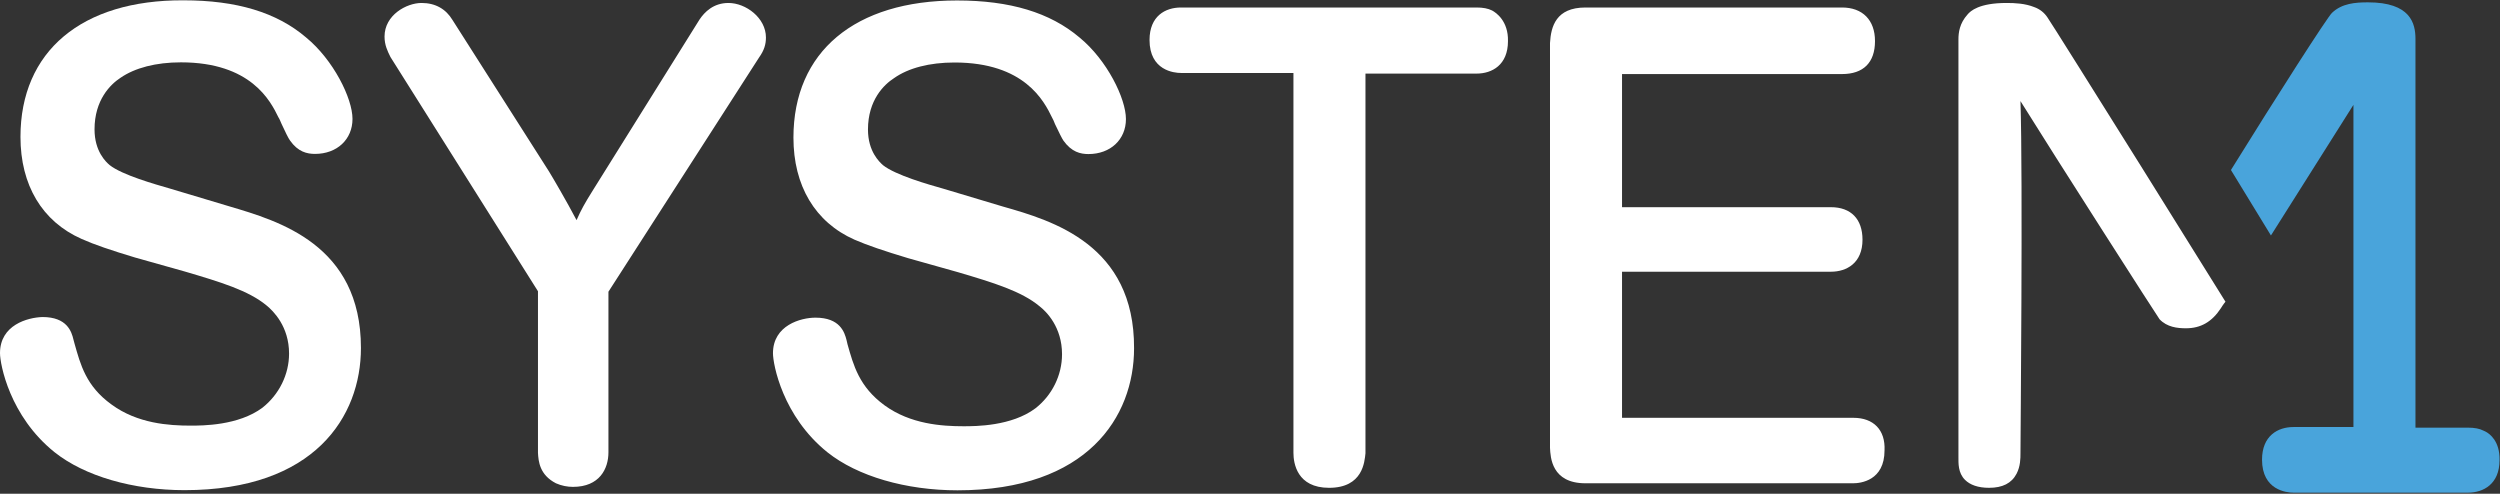
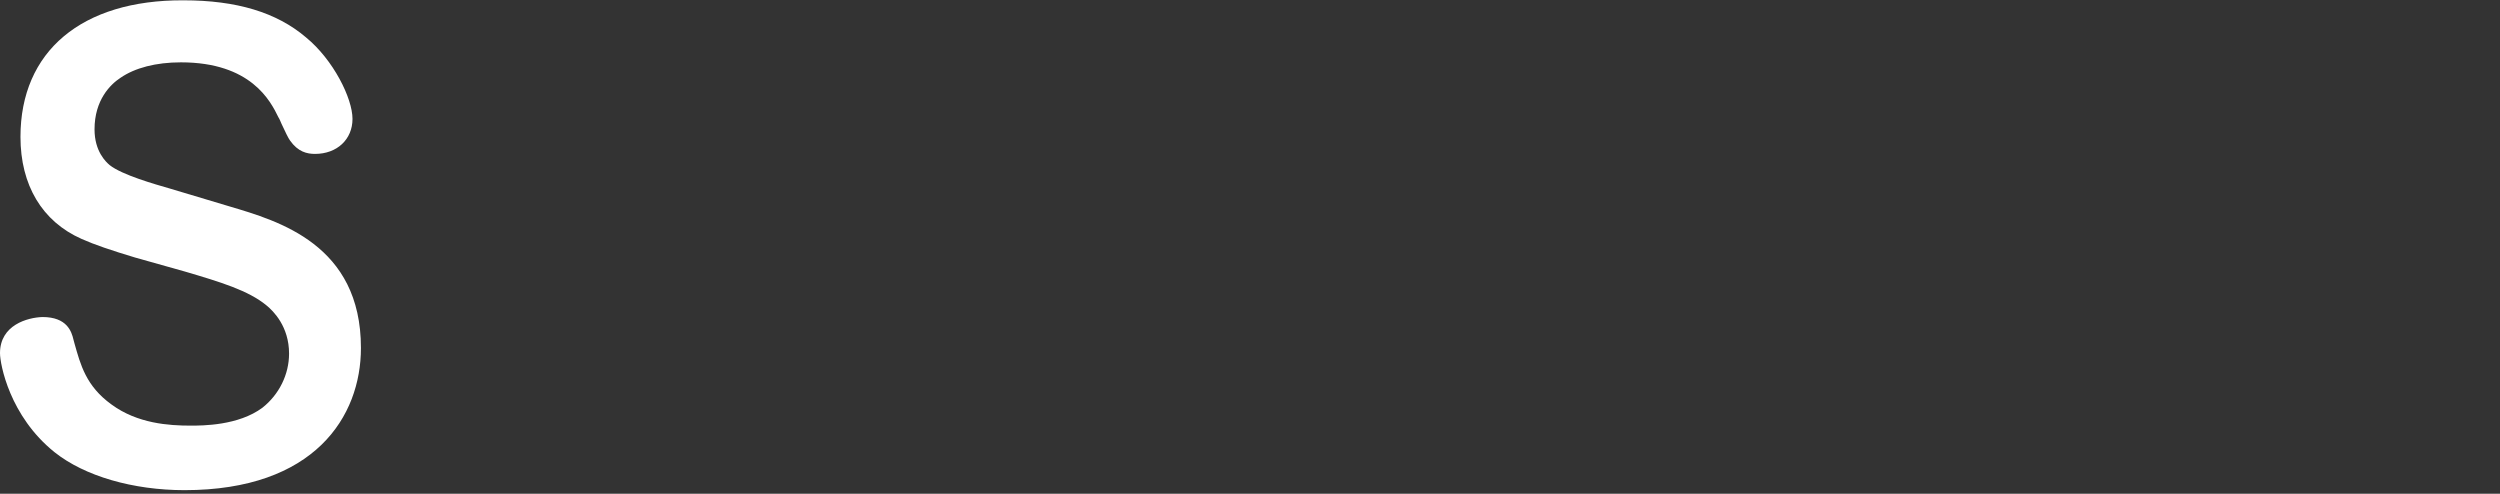
<svg xmlns="http://www.w3.org/2000/svg" version="1.2" viewBox="0 0 1600 316" width="1600" height="316">
  <rect x="0" y="0" width="1600" height="316" fill="#333333" stroke="none" />
  <title>system1-logo-svg</title>
  <style>
		.s0 { fill: #ffffff } 
		.s1 { fill: #49a4db } 
	</style>
  <g id="Page-1">
    <g id="system1-all-white">
      <g id="Group-3">
        <path id="Fill-1" fill-rule="evenodd" class="s0" d="m231 222.7c0 43.9-29.7 91-112.9 91-33 0-64-9-83.2-24.3-28.8-23.1-34.9-56.4-34.9-63.4 0-18 17.6-22.8 27.2-23.1 15.7 0 18.6 9.3 19.8 14.4l0.7 2.6c3.8 13.4 7.3 27.2 23.7 39 16.6 12.2 36.8 13.5 50.5 13.5 7.7 0 30.7 0 46.1-11.5 10.6-8.4 17-21.2 17-34.6 0-17.3-10-27.2-14.4-30.8-11.6-9.6-29.5-15-52.2-21.7l-32-9c-15-4.5-26.2-8.3-34.2-11.9-25.3-11.2-39.1-34.5-39.1-65.3 0-54.7 39.1-87.7 104.3-87.4 34 0 59.6 7.7 78.4 23.7 17.6 14.4 29.8 39.1 29.8 52.2 0 13.1-9.9 22.4-24 22.4-5.1 0-10.9-1.3-16-8.6-1-1.3-2.9-5.2-5.4-10.6-0.7-1.6-1.3-3.2-2-4.2-5.1-10.5-17.6-35.2-62.4-35.2-16 0-29.4 3.5-38.7 9.9-6.4 4.2-16.6 14.1-16.6 33 0 14.1 7.3 20.8 9.6 22.8 8 6.4 29.4 12.4 38.4 15l38.4 11.5c31.3 9.3 84.1 24.4 84.1 90.6z" />
      </g>
-       <path id="Fill-4" fill-rule="evenodd" class="s0" d="m485.8 36.8l-96.4 149.9v102.8c0 10.5-5.7 22.1-22.7 22.1-3.5 0-7.3-0.7-10.9-2.3-10.5-5.4-11.2-14.1-11.5-19.5v-103.4l-94.4-149.9c-1.9-3.8-3.8-7.7-3.8-13.1 0-13.8 14.1-21.5 23.7-21.5 8.9 0 15.6 3.9 19.8 10.9l61.8 97c2.2 3.6 11.2 18.9 17.6 31.1 2.8-6.4 5.1-10.6 10.5-19.2l68.2-109.2c3.2-4.8 8.9-10.6 18.5-10.6 11.2 0 24 9.6 24 22.1 0 4.5-1.2 8.3-4.4 12.8zm240 186.1c0 43.8-29.8 90.9-113 90.9-33 0-64-9-83.2-24.3-28.8-23.1-34.9-56.4-34.9-63.4 0-18 17.9-22.8 27.2-22.8 15.7 0 18.6 9.3 19.9 14.4l0.6 2.6c3.8 13.4 7.4 27.2 23.7 39.1 16.6 12.1 36.8 13.4 50.5 13.4 7.7 0 30.8 0 46.1-11.5 10.6-8.3 17-21.1 17-34.6 0-17.3-9.9-27.2-14.4-30.7-11.5-9.6-29.5-15.1-52.2-21.8l-32-9c-15-4.5-26.2-8.3-34.2-11.8-25.3-11.2-39.1-34.6-39.1-65.3 0-55.1 39.4-87.8 104.7-87.8 33.9 0 59.5 7.7 78.4 23.7 17.6 14.4 29.7 39.1 29.7 52.2 0 13.1-9.9 22.4-24 22.4-5.1 0-10.8-1.3-16-8.6-0.9-1.3-2.8-5.1-5.4-10.6-0.6-1.6-1.3-3.2-1.9-4.2-5.1-10.5-17.6-35.2-62.4-35.2-16 0-29.5 3.5-38.7 10-6.4 4.1-16.7 14-16.7 32.9 0 14.1 7.4 20.8 9.6 22.8 8 6.4 29.5 12.5 38.4 15l38.4 11.5c31.7 9 84.2 24.4 83.9 90.7zm239.3-196.6c0 15.3-10.2 20.8-20.1 20.8h-71.1v243c-0.6 5.4-1.6 22.1-23.3 22.1-20.5 0-22.8-15.7-22.8-22.4v-243.1h-72c-4.4 0-20.1-1.6-20.1-21.1 0-15.4 10.2-20.8 20.1-20.8h189.2c4.1 0 7.3 0.6 9.9 1.9 2.5 1.3 10.5 6.7 10.2 19.6zm241 261.9c0 19.5-15.4 21.1-20.2 21.1h-171.2c-21.7 0-22.4-16.6-22.7-22.7v-259.1c0.6-10.5 3.8-22.7 22.7-22.7h164.2c13.1 0 21.1 8 21.1 21.5 0 13.7-7.4 21.1-21.1 21.1h-140.8v85.2h133.7c12.8 0 20.2 7.6 20.2 20.8 0 15-10.2 20.5-20.2 20.5h-133.7v93.5h148.1c12.8 0 20.5 7.7 19.9 20.8zm218.2-95.1c-1.6 1.9-2.5 3.5-2.9 4.1-5.7 8.7-12.8 12.9-22.4 12.9-5.4 0-12.1-0.7-16.9-5.8-0.7-0.7-67.5-105-89-139.6 1.6 49.3 0 217.4 0 225.4 0 3.2 0 8.3-2.5 13.1-3.2 6.1-9 9-17.6 9-7.1 0-12.2-1.9-15.4-5.1-4.5-4.5-4.2-10.6-4.2-14.8v-267c0-4.5 0.7-10.3 5.8-16 1.9-2.3 7.4-7.4 25-7.4 5.4 0 11.8 0.3 17.6 2.6 3.8 1.3 6.7 3.8 8.6 6.7 0.6 0.6 33.6 53.2 59.8 95.1z" />
      <g id="Group-16">
-         <path id="Fill-14" fill-rule="evenodd" class="s1" d="m1599.7 294.5c0 15.3-10.3 20.8-20.2 20.8h-111.7c-4.4 0-20.1-1.6-20.1-21.1 0-15.4 10.2-20.9 20.1-20.9h38.4v-206.2c0 0-24 38.1-52.8 83.6l-25.6-41.9c29.2-47.1 61.8-98 64.7-100.6 6.4-6.1 15-6.7 23-6.7 27.2 0 30.4 13.4 30.4 23.4v248.8h33.6c4.2 0 7.4 0.6 9.9 1.9l1.3 0.6c2.6 1.3 9.3 6.1 9 18.3z" />
-       </g>
+         </g>
    </g>
  </g>
</svg>